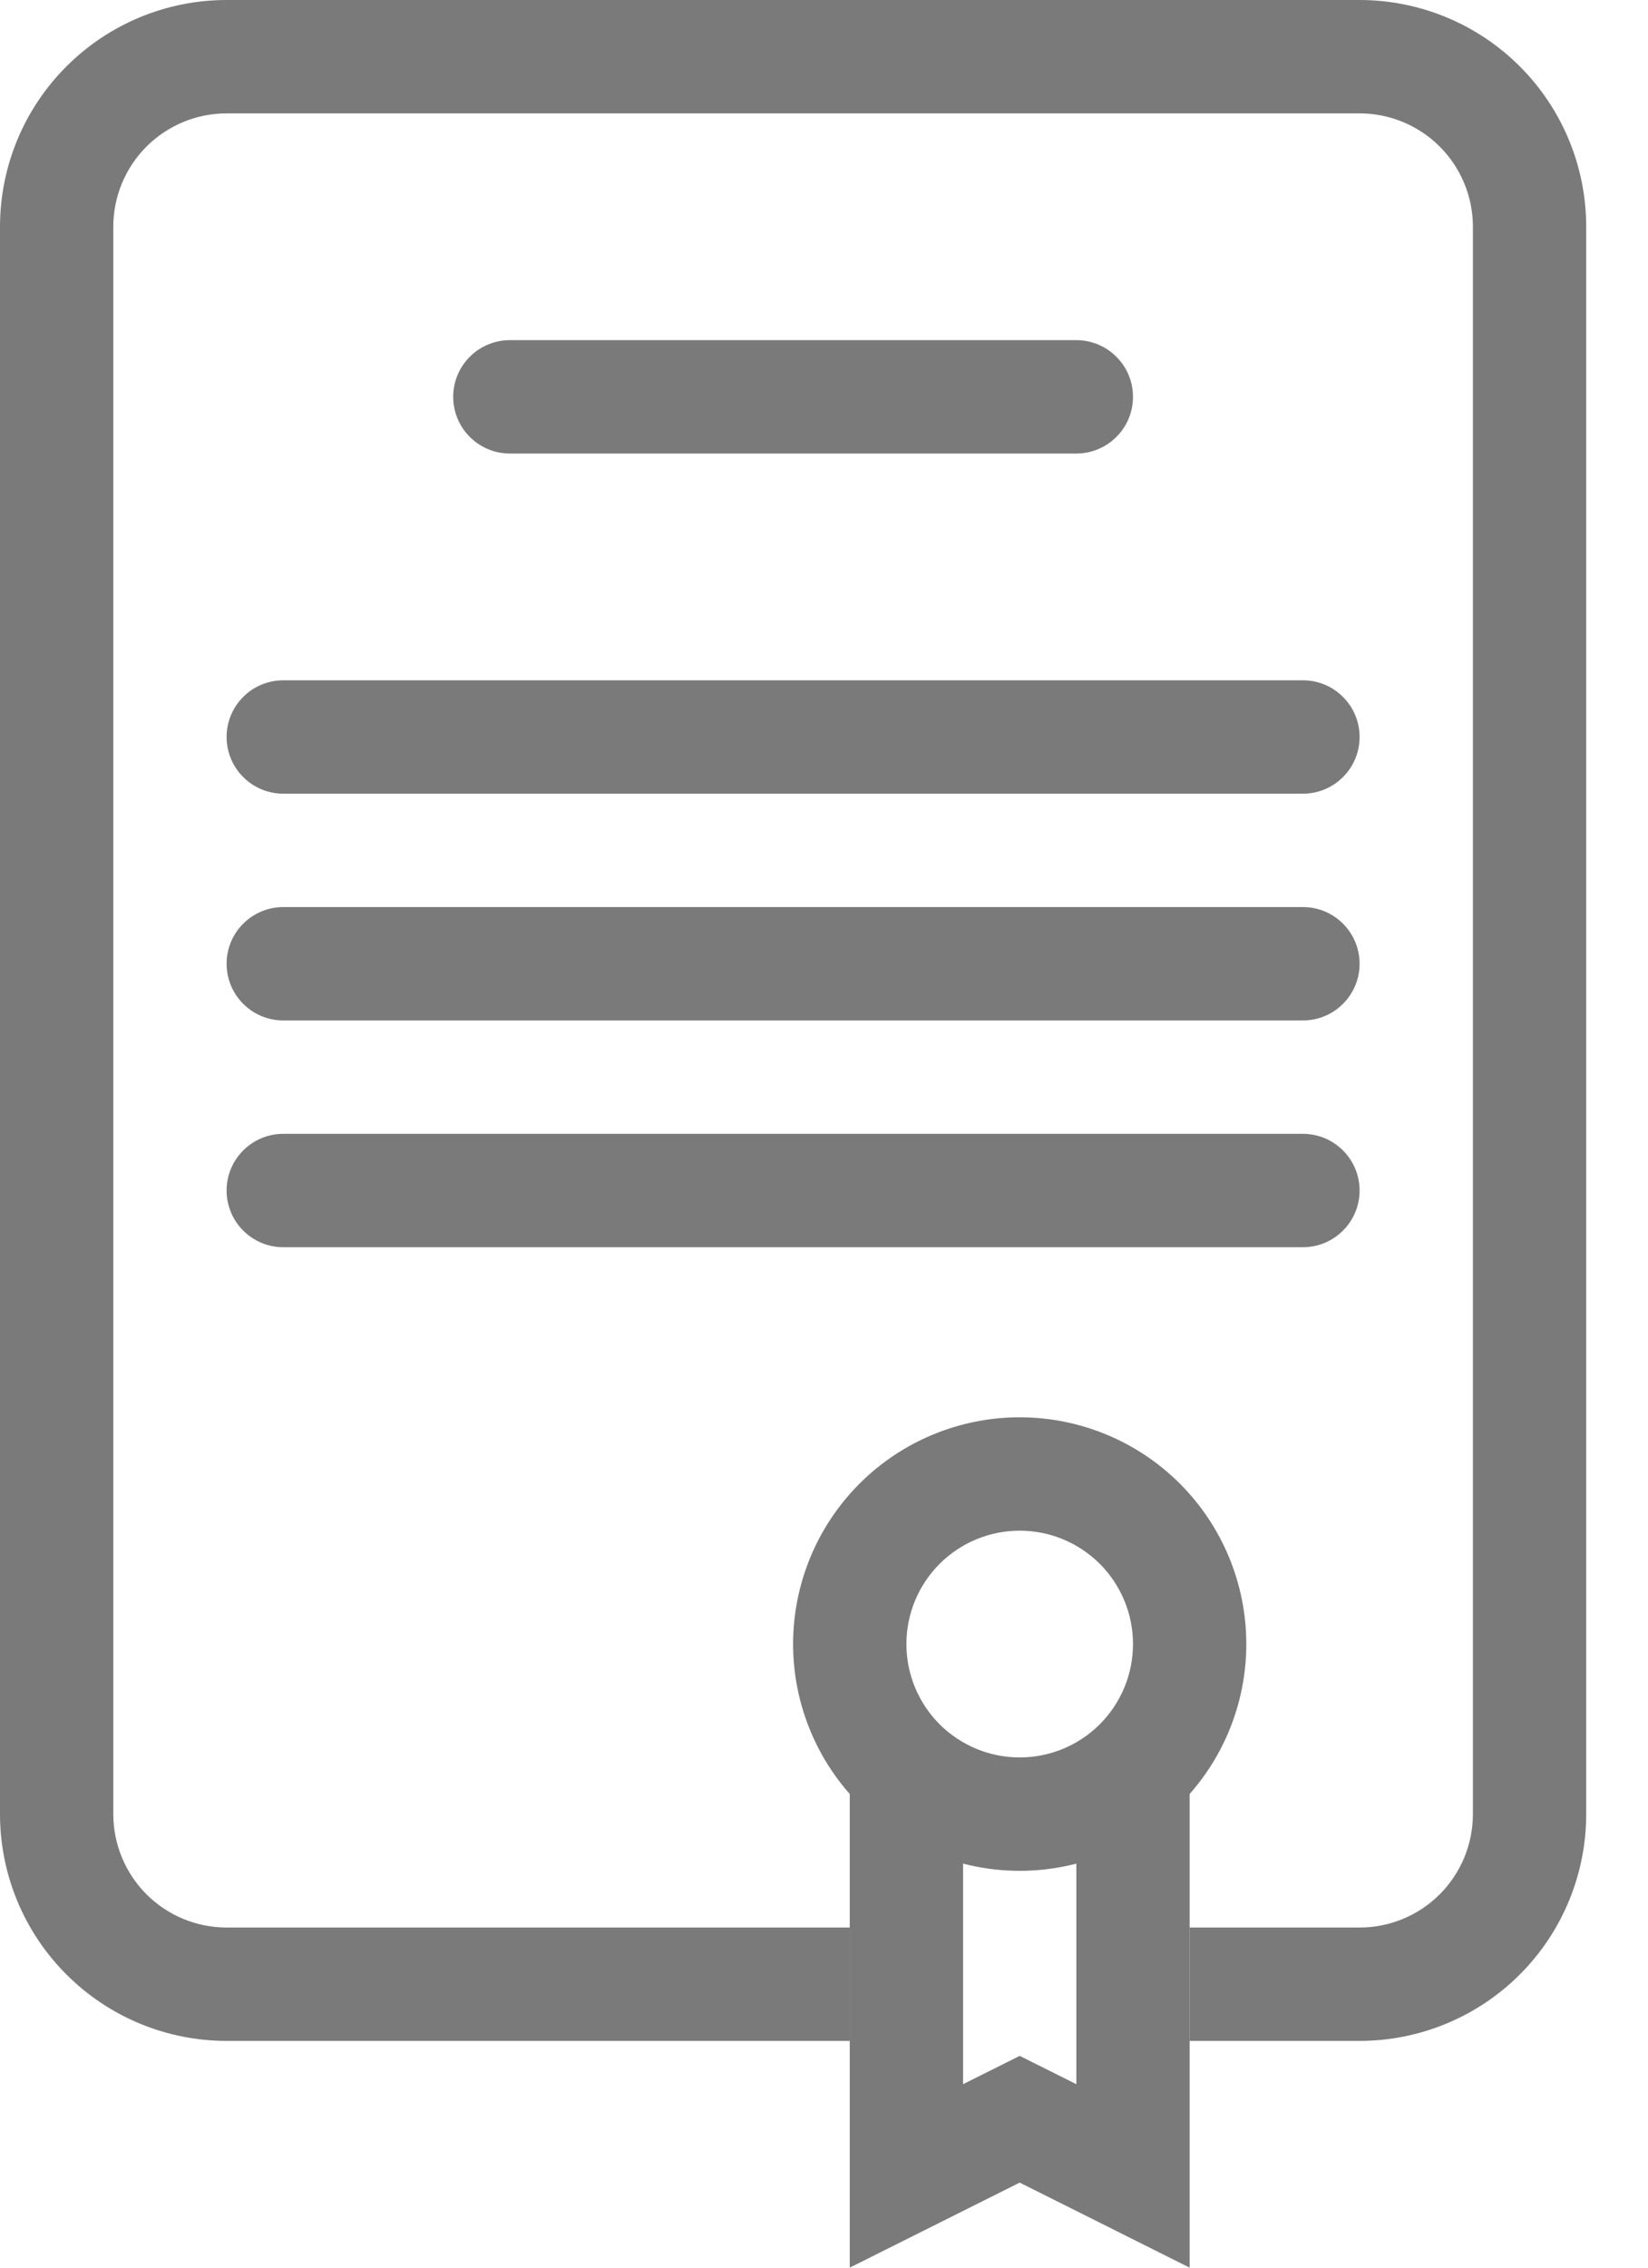
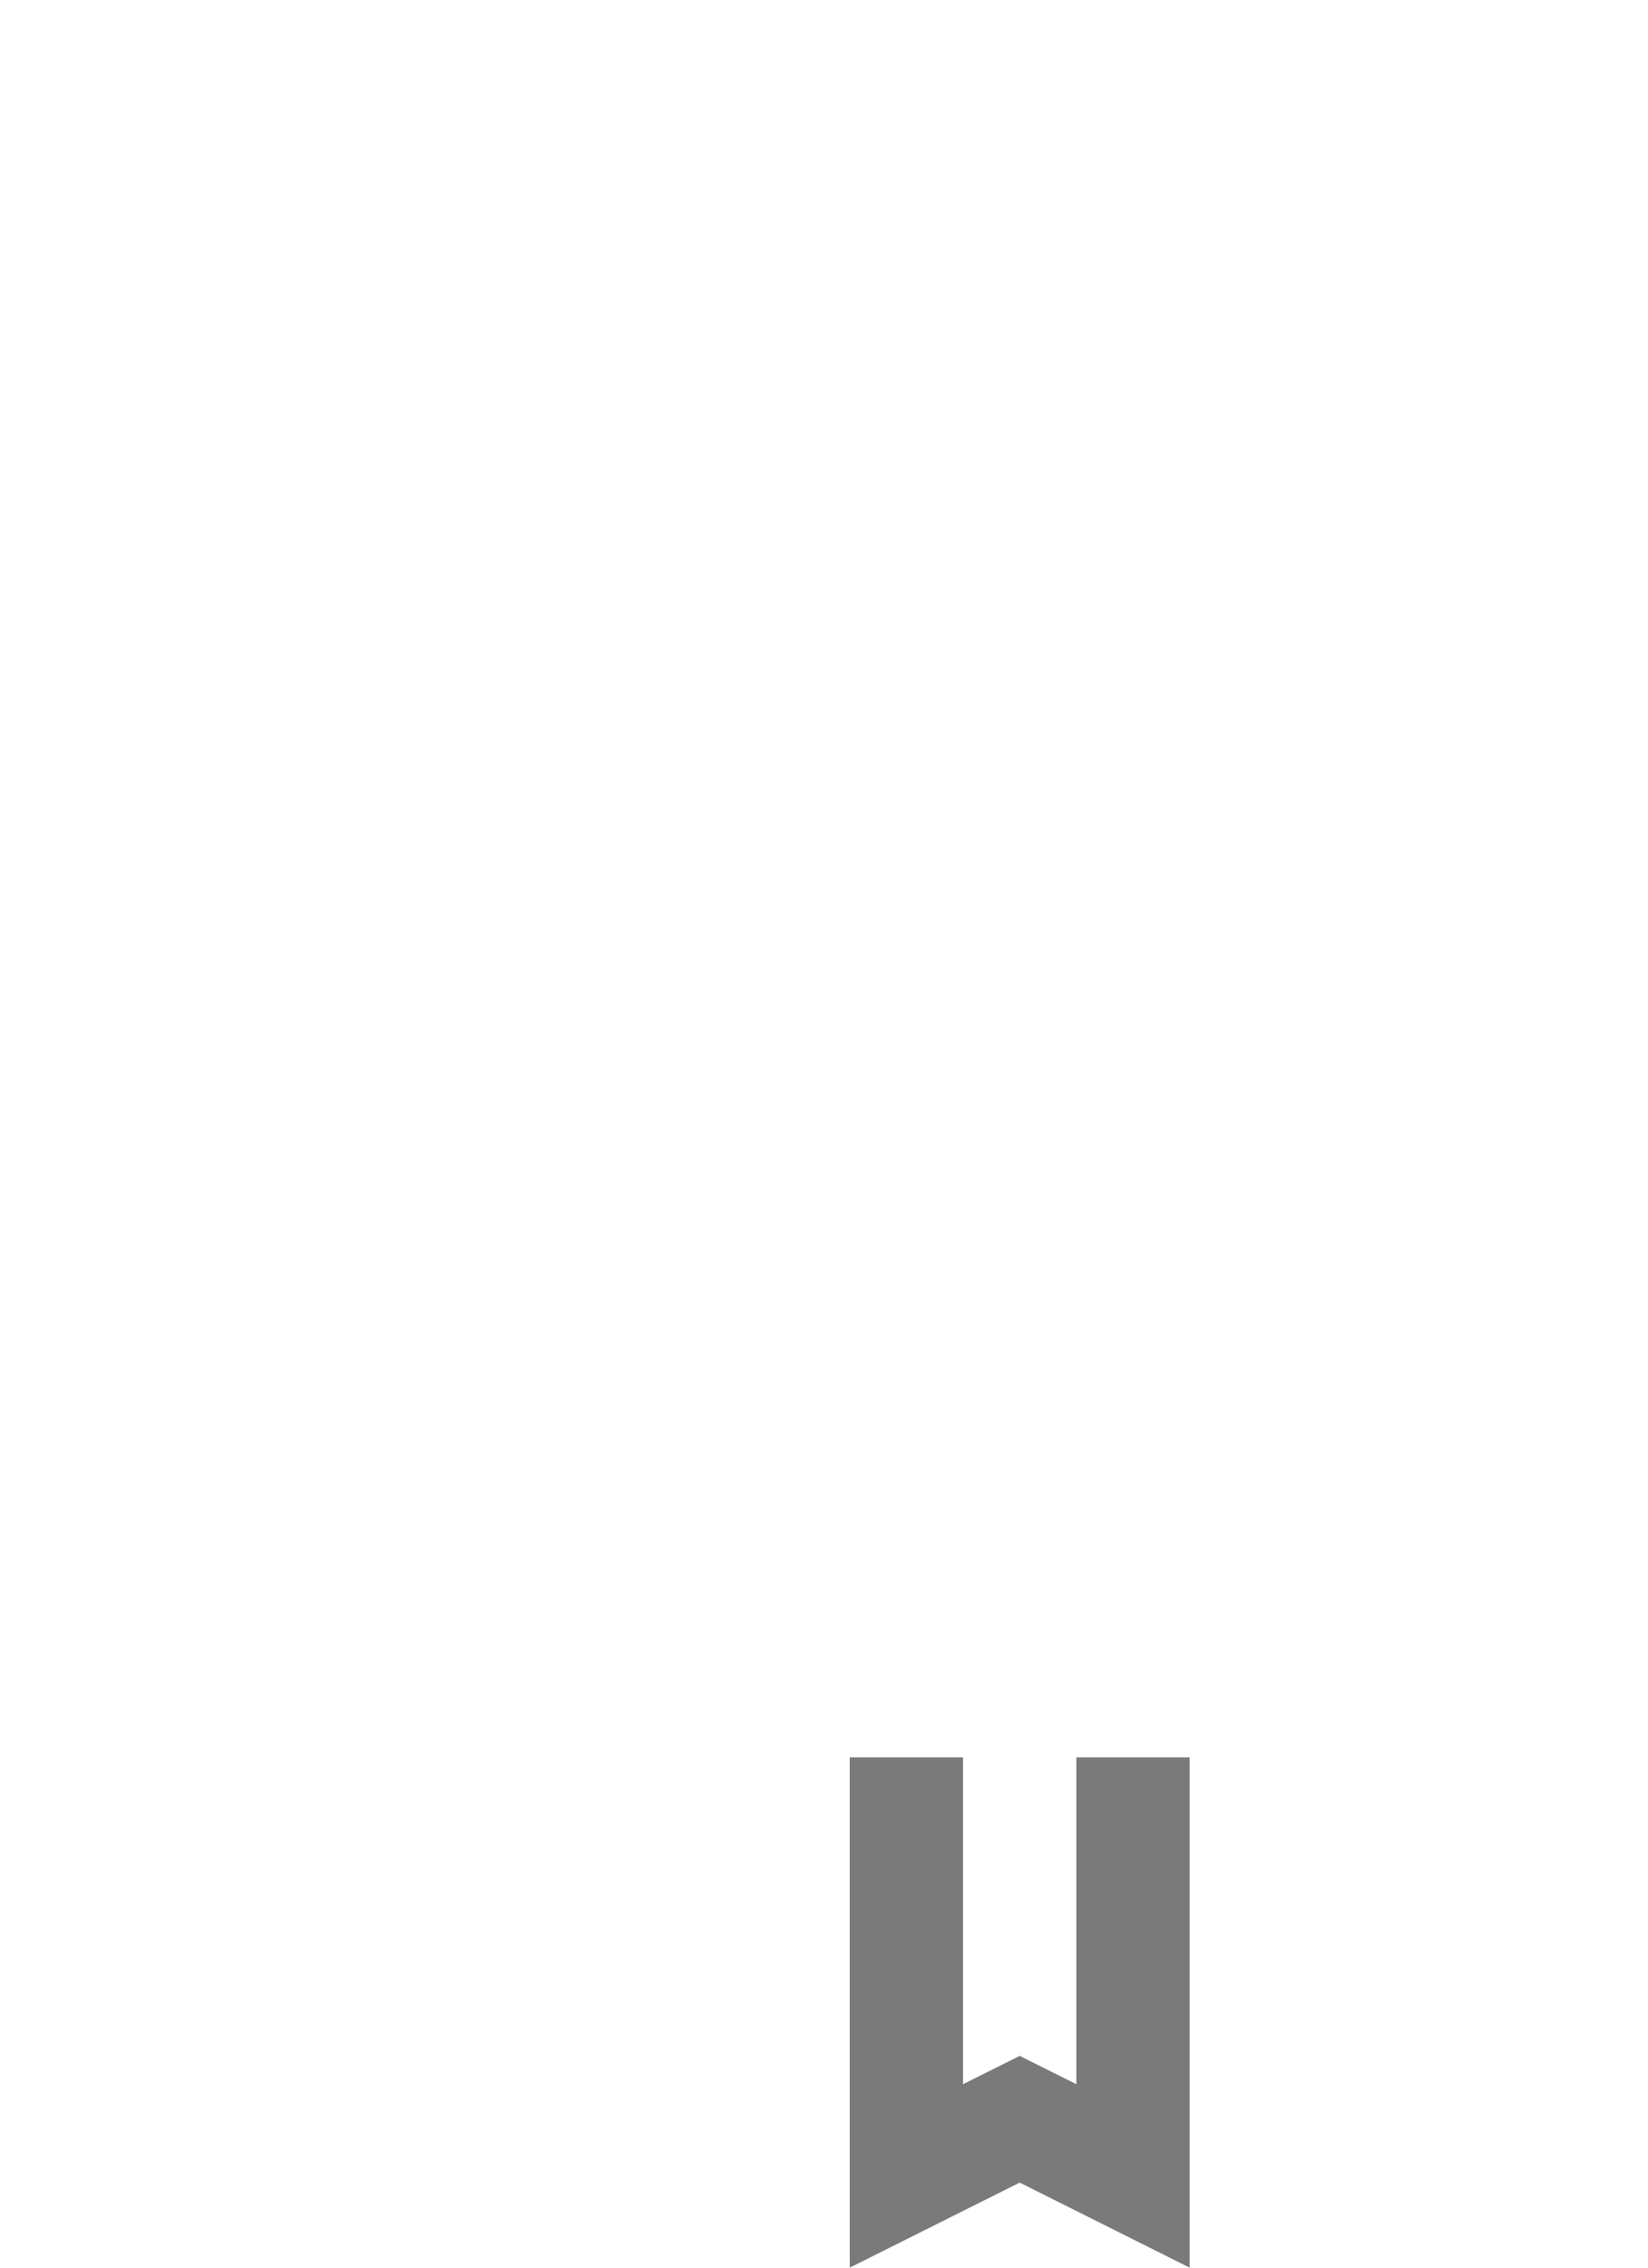
<svg xmlns="http://www.w3.org/2000/svg" width="24" height="33" viewBox="0 0 24 33" fill="none">
-   <path fill-rule="evenodd" clip-rule="evenodd" d="M3.3 1.65C2.862 1.65 2.443 1.824 2.133 2.133C1.824 2.443 1.65 2.862 1.65 3.3V26.4C1.65 26.838 1.824 27.257 2.133 27.567C2.443 27.876 2.862 28.05 3.3 28.05H12.375V29.7H3.3C2.425 29.7 1.585 29.352 0.967 28.733C0.348 28.115 0 27.275 0 26.4V3.3C0 2.425 0.348 1.585 0.967 0.967C1.585 0.348 2.425 0 3.3 0H19.8C20.675 0 21.515 0.348 22.134 0.967C22.752 1.585 23.1 2.425 23.1 3.3V26.4C23.1 27.275 22.752 28.115 22.134 28.733C21.515 29.352 20.675 29.7 19.8 29.7H17.325V28.05H19.8C20.238 28.05 20.657 27.876 20.967 27.567C21.276 27.257 21.45 26.838 21.45 26.4V3.3C21.45 2.862 21.276 2.443 20.967 2.133C20.657 1.824 20.238 1.65 19.8 1.65H3.3Z" fill="#7A7A7A" />
-   <path fill-rule="evenodd" clip-rule="evenodd" d="M6.6 5.775C6.6 5.556 6.687 5.346 6.842 5.192C6.996 5.037 7.206 4.95 7.425 4.95H15.675C15.894 4.95 16.104 5.037 16.258 5.192C16.413 5.346 16.5 5.556 16.5 5.775C16.5 5.994 16.413 6.204 16.258 6.358C16.104 6.513 15.894 6.6 15.675 6.6H7.425C7.206 6.6 6.996 6.513 6.842 6.358C6.687 6.204 6.6 5.994 6.6 5.775ZM3.3 10.725C3.3 10.506 3.387 10.296 3.542 10.142C3.696 9.987 3.906 9.9 4.125 9.9H18.975C19.194 9.9 19.404 9.987 19.558 10.142C19.713 10.296 19.8 10.506 19.8 10.725C19.8 10.944 19.713 11.154 19.558 11.308C19.404 11.463 19.194 11.55 18.975 11.55H4.125C3.906 11.55 3.696 11.463 3.542 11.308C3.387 11.154 3.3 10.944 3.3 10.725ZM3.3 14.025C3.3 13.806 3.387 13.596 3.542 13.442C3.696 13.287 3.906 13.2 4.125 13.2H18.975C19.194 13.2 19.404 13.287 19.558 13.442C19.713 13.596 19.8 13.806 19.8 14.025C19.8 14.244 19.713 14.454 19.558 14.608C19.404 14.763 19.194 14.85 18.975 14.85H4.125C3.906 14.85 3.696 14.763 3.542 14.608C3.387 14.454 3.3 14.244 3.3 14.025ZM3.3 17.325C3.3 17.106 3.387 16.896 3.542 16.742C3.696 16.587 3.906 16.5 4.125 16.5H18.975C19.194 16.5 19.404 16.587 19.558 16.742C19.713 16.896 19.8 17.106 19.8 17.325C19.8 17.544 19.713 17.754 19.558 17.908C19.404 18.063 19.194 18.15 18.975 18.15H4.125C3.906 18.15 3.696 18.063 3.542 17.908C3.387 17.754 3.3 17.544 3.3 17.325ZM14.85 25.575C15.288 25.575 15.707 25.401 16.017 25.092C16.326 24.782 16.5 24.363 16.5 23.925C16.5 23.487 16.326 23.068 16.017 22.758C15.707 22.449 15.288 22.275 14.85 22.275C14.412 22.275 13.993 22.449 13.683 22.758C13.374 23.068 13.2 23.487 13.2 23.925C13.2 24.363 13.374 24.782 13.683 25.092C13.993 25.401 14.412 25.575 14.85 25.575ZM14.85 27.225C15.725 27.225 16.565 26.877 17.183 26.258C17.802 25.64 18.15 24.8 18.15 23.925C18.15 23.05 17.802 22.21 17.183 21.591C16.565 20.973 15.725 20.625 14.85 20.625C13.975 20.625 13.135 20.973 12.517 21.591C11.898 22.21 11.55 23.05 11.55 23.925C11.55 24.8 11.898 25.64 12.517 26.258C13.135 26.877 13.975 27.225 14.85 27.225Z" fill="#7A7A7A" />
  <path fill-rule="evenodd" clip-rule="evenodd" d="M14.025 25.575H12.375V33L14.85 31.762L17.325 33V25.575H15.675V30.33L14.85 29.918L14.025 30.33V25.575Z" fill="#7A7A7A" />
</svg>